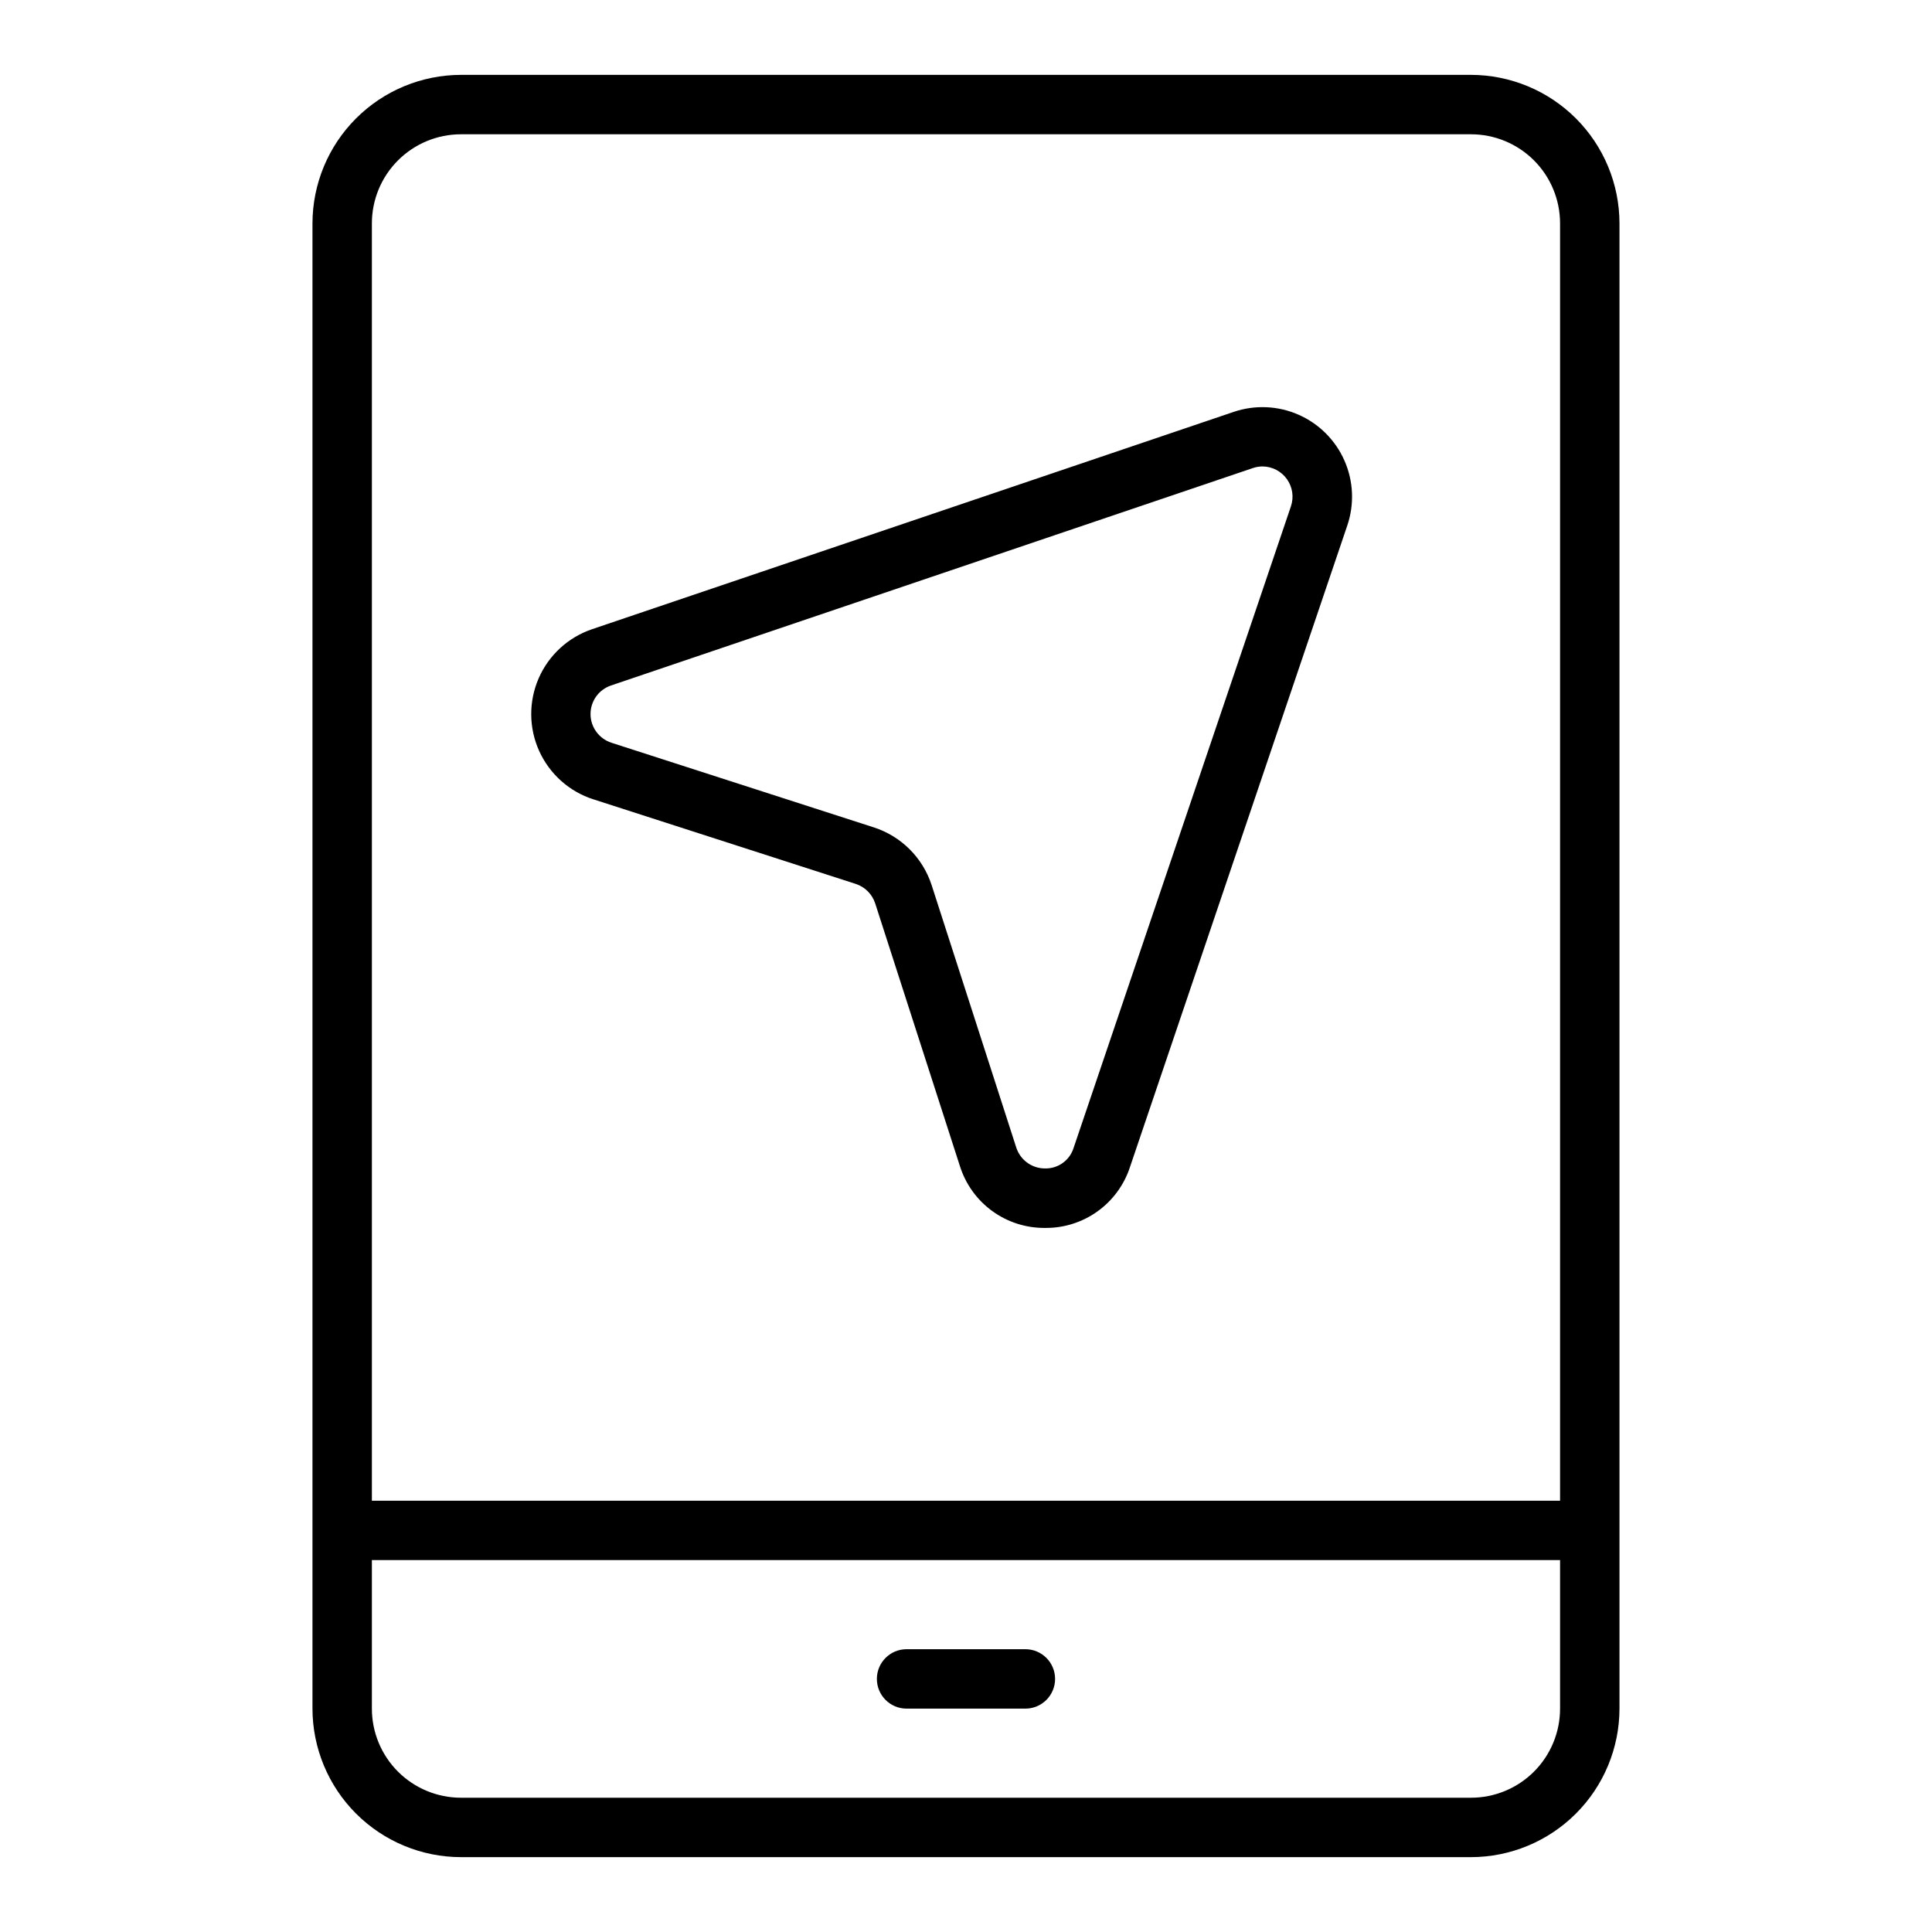
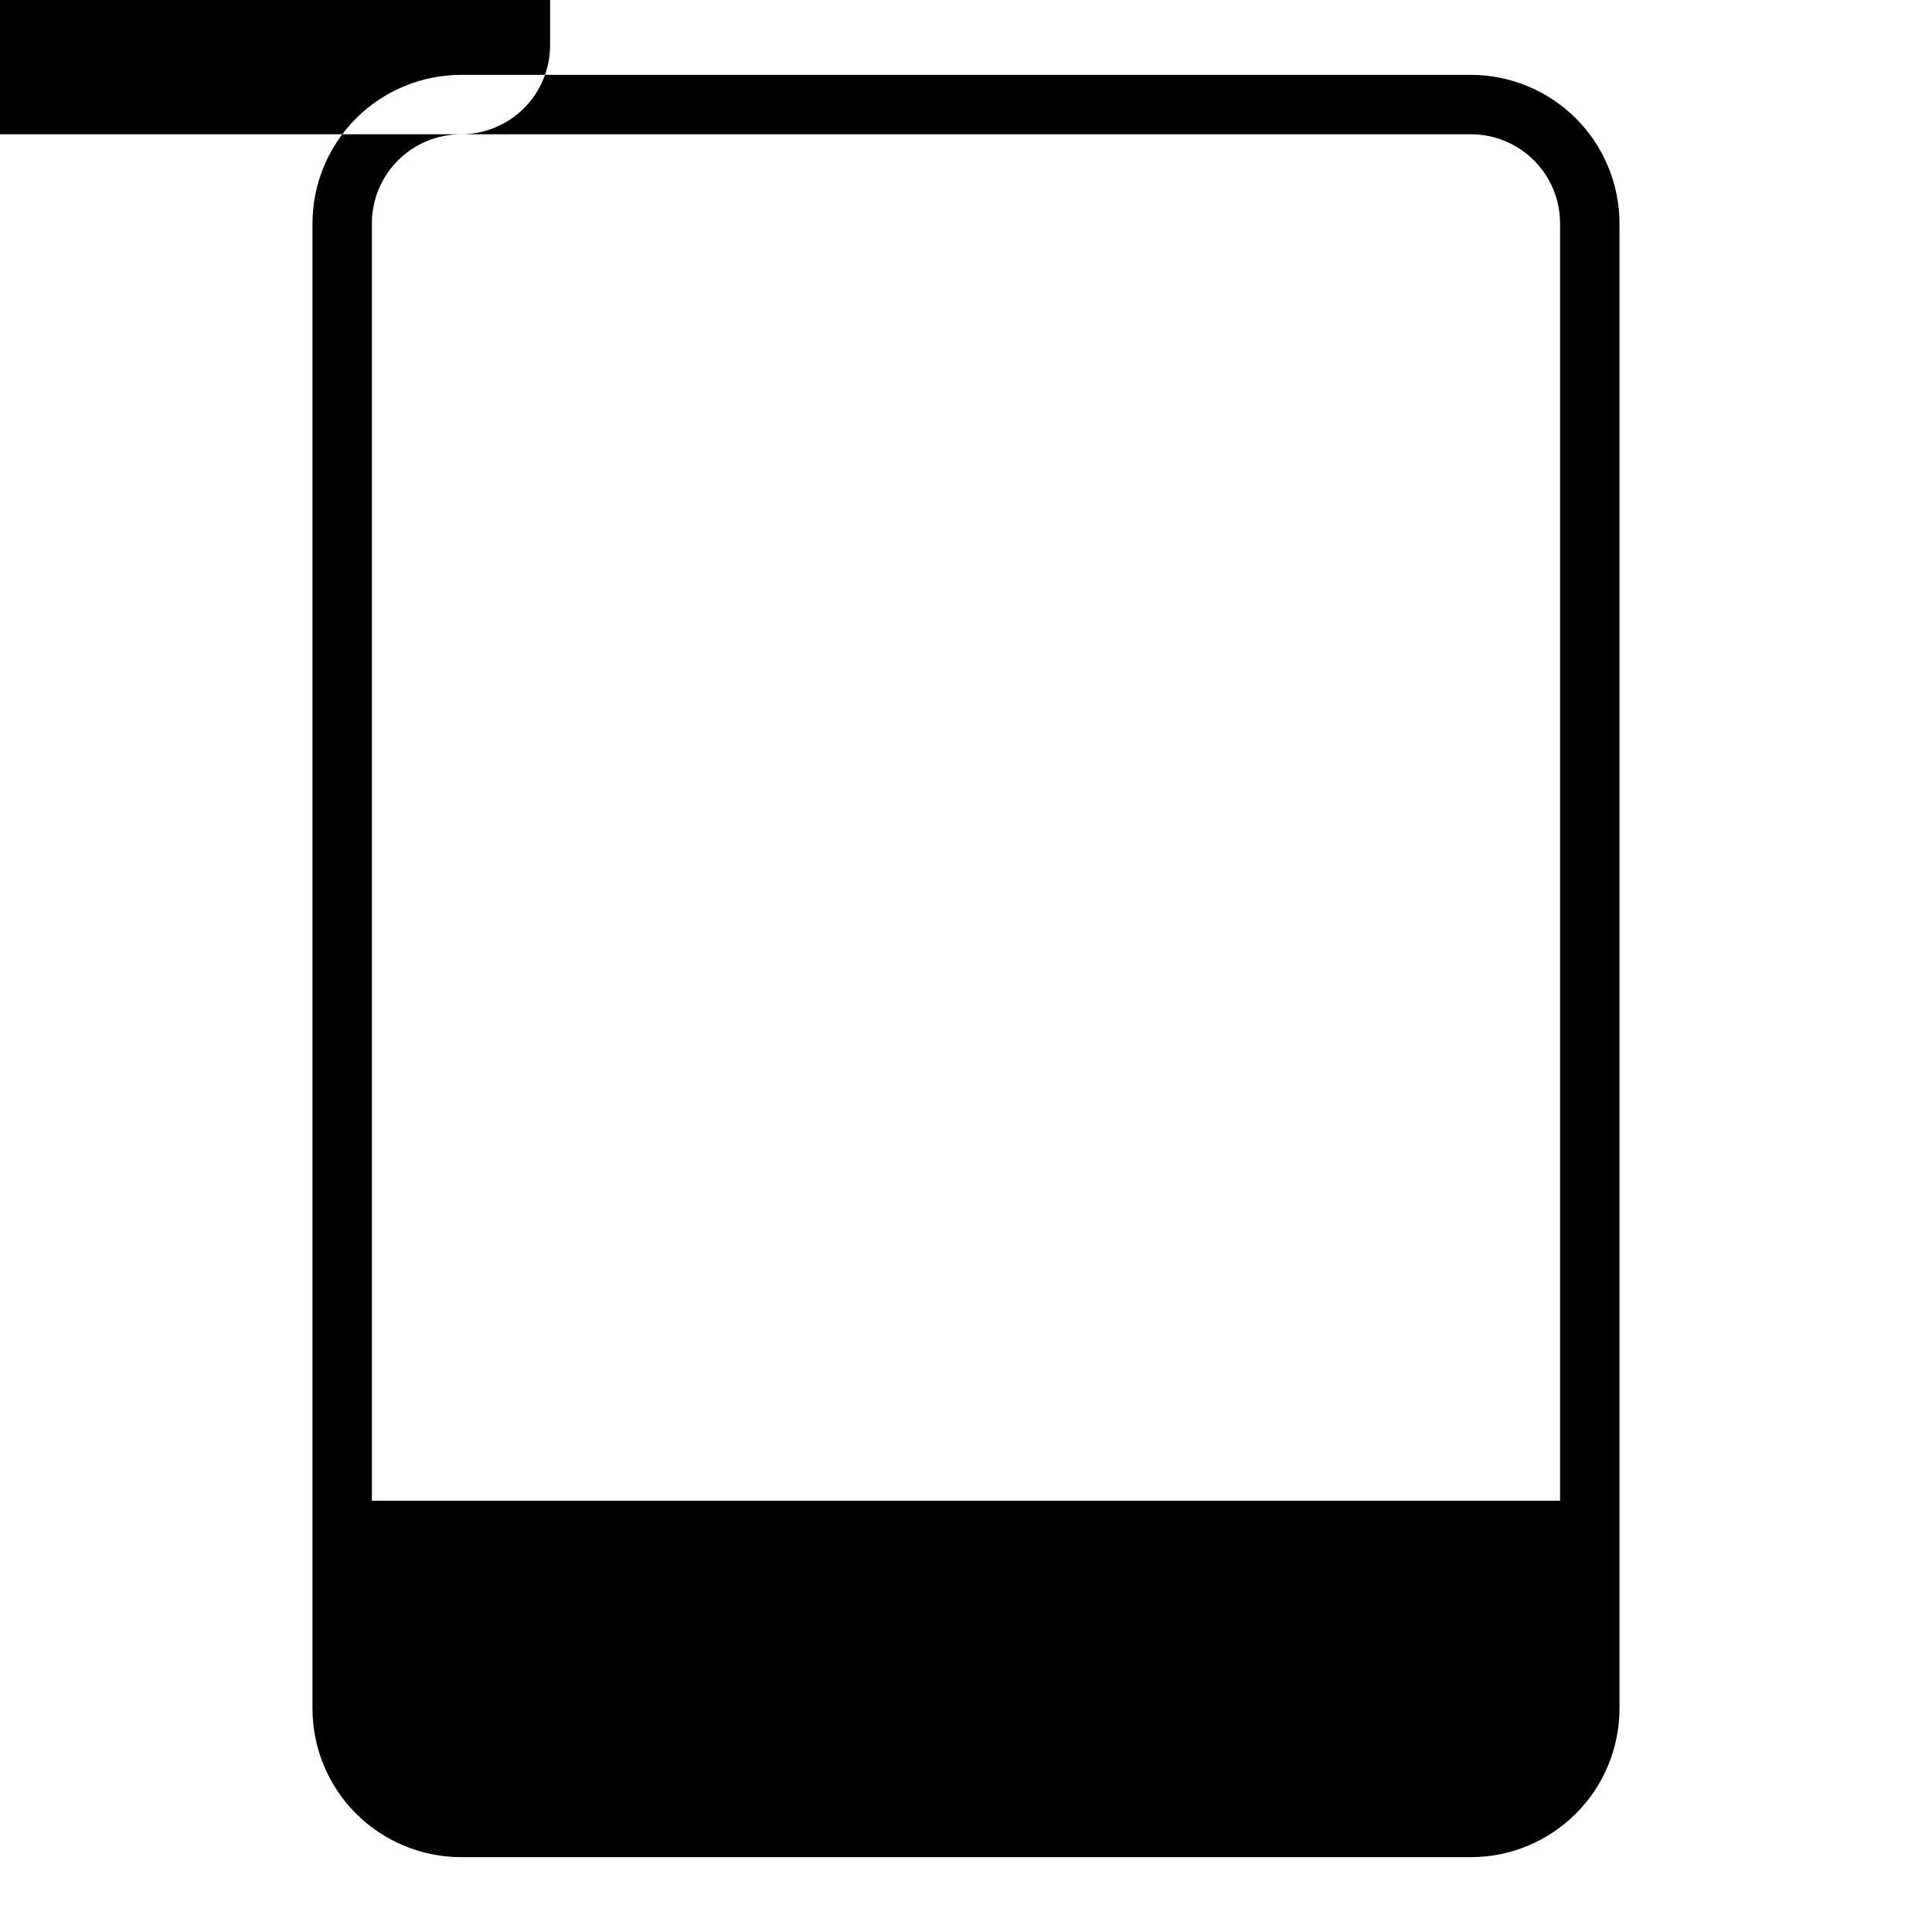
<svg xmlns="http://www.w3.org/2000/svg" fill="#000000" width="800px" height="800px" version="1.1" viewBox="144 144 512 512">
-   <path d="m533.82 163.84h-267.65c-10.438 0.016-20.441 4.164-27.82 11.543-7.379 7.379-11.527 17.383-11.543 27.82v393.6c0.016 10.434 4.164 20.438 11.543 27.816 7.379 7.379 17.383 11.531 27.82 11.543h267.65c10.434-0.012 20.438-4.164 27.816-11.543 7.379-7.379 11.531-17.383 11.543-27.816v-393.6c-0.012-10.438-4.164-20.441-11.543-27.82s-17.383-11.527-27.816-11.543zm-267.65 15.746h267.65c6.262 0 12.27 2.488 16.699 6.918 4.426 4.426 6.914 10.434 6.914 16.699v338.5h-314.88v-338.5c0-6.266 2.488-12.273 6.918-16.699 4.426-4.43 10.434-6.918 16.699-6.918zm267.65 440.83h-267.65c-6.266 0-12.273-2.488-16.699-6.914-4.43-4.43-6.918-10.438-6.918-16.699v-39.363h314.88v39.363c0 6.262-2.488 12.27-6.914 16.699-4.43 4.426-10.438 6.914-16.699 6.914zm-110.21-31.488c0 2.09-0.828 4.09-2.305 5.566-1.477 1.477-3.477 2.309-5.566 2.309h-31.488c-4.348 0-7.871-3.527-7.871-7.875 0-4.348 3.523-7.871 7.871-7.871h31.488c2.09 0 4.09 0.828 5.566 2.305 1.477 1.477 2.305 3.481 2.305 5.566zm-122.39-233.11 69.559 22.426v0.004c2.445 0.797 4.363 2.715 5.156 5.164l22.434 69.559v-0.004c1.488 4.777 4.469 8.953 8.504 11.914 4.035 2.961 8.914 4.547 13.918 4.531h0.188c4.973 0.051 9.828-1.484 13.871-4.383 4.039-2.898 7.051-7.008 8.598-11.73l57.598-170.04c1.91-5.621 1.641-11.754-0.75-17.188s-6.731-9.773-12.164-12.164c-5.434-2.391-11.566-2.66-17.188-0.754l-170.04 57.59v0.004c-6.348 2.148-11.488 6.879-14.16 13.027-2.668 6.144-2.617 13.133 0.141 19.238 2.762 6.106 7.973 10.762 14.348 12.816zm4.723-30.164 170.04-57.598 0.004-0.004c0.844-0.289 1.734-0.441 2.629-0.441 2.562 0.031 4.957 1.285 6.441 3.375 1.484 2.094 1.875 4.769 1.051 7.199l-57.598 170.04c-1.031 3.293-4.121 5.508-7.574 5.422-3.461 0.008-6.531-2.219-7.606-5.508l-22.434-69.566c-2.356-7.258-8.047-12.945-15.305-15.301l-69.566-22.441 0.004-0.004c-3.277-1.062-5.508-4.102-5.531-7.547-0.023-3.445 2.164-6.516 5.43-7.621z" />
+   <path d="m533.82 163.84h-267.65c-10.438 0.016-20.441 4.164-27.82 11.543-7.379 7.379-11.527 17.383-11.543 27.82v393.6c0.016 10.434 4.164 20.438 11.543 27.816 7.379 7.379 17.383 11.531 27.82 11.543h267.65c10.434-0.012 20.438-4.164 27.816-11.543 7.379-7.379 11.531-17.383 11.543-27.816v-393.6c-0.012-10.438-4.164-20.441-11.543-27.82s-17.383-11.527-27.816-11.543zm-267.65 15.746h267.65c6.262 0 12.27 2.488 16.699 6.918 4.426 4.426 6.914 10.434 6.914 16.699v338.5h-314.88v-338.5c0-6.266 2.488-12.273 6.918-16.699 4.426-4.43 10.434-6.918 16.699-6.918zh-267.65c-6.266 0-12.273-2.488-16.699-6.914-4.43-4.43-6.918-10.438-6.918-16.699v-39.363h314.88v39.363c0 6.262-2.488 12.27-6.914 16.699-4.43 4.426-10.438 6.914-16.699 6.914zm-110.21-31.488c0 2.09-0.828 4.09-2.305 5.566-1.477 1.477-3.477 2.309-5.566 2.309h-31.488c-4.348 0-7.871-3.527-7.871-7.875 0-4.348 3.523-7.871 7.871-7.871h31.488c2.09 0 4.09 0.828 5.566 2.305 1.477 1.477 2.305 3.481 2.305 5.566zm-122.39-233.11 69.559 22.426v0.004c2.445 0.797 4.363 2.715 5.156 5.164l22.434 69.559v-0.004c1.488 4.777 4.469 8.953 8.504 11.914 4.035 2.961 8.914 4.547 13.918 4.531h0.188c4.973 0.051 9.828-1.484 13.871-4.383 4.039-2.898 7.051-7.008 8.598-11.73l57.598-170.04c1.91-5.621 1.641-11.754-0.75-17.188s-6.731-9.773-12.164-12.164c-5.434-2.391-11.566-2.66-17.188-0.754l-170.04 57.59v0.004c-6.348 2.148-11.488 6.879-14.16 13.027-2.668 6.144-2.617 13.133 0.141 19.238 2.762 6.106 7.973 10.762 14.348 12.816zm4.723-30.164 170.04-57.598 0.004-0.004c0.844-0.289 1.734-0.441 2.629-0.441 2.562 0.031 4.957 1.285 6.441 3.375 1.484 2.094 1.875 4.769 1.051 7.199l-57.598 170.04c-1.031 3.293-4.121 5.508-7.574 5.422-3.461 0.008-6.531-2.219-7.606-5.508l-22.434-69.566c-2.356-7.258-8.047-12.945-15.305-15.301l-69.566-22.441 0.004-0.004c-3.277-1.062-5.508-4.102-5.531-7.547-0.023-3.445 2.164-6.516 5.43-7.621z" />
</svg>